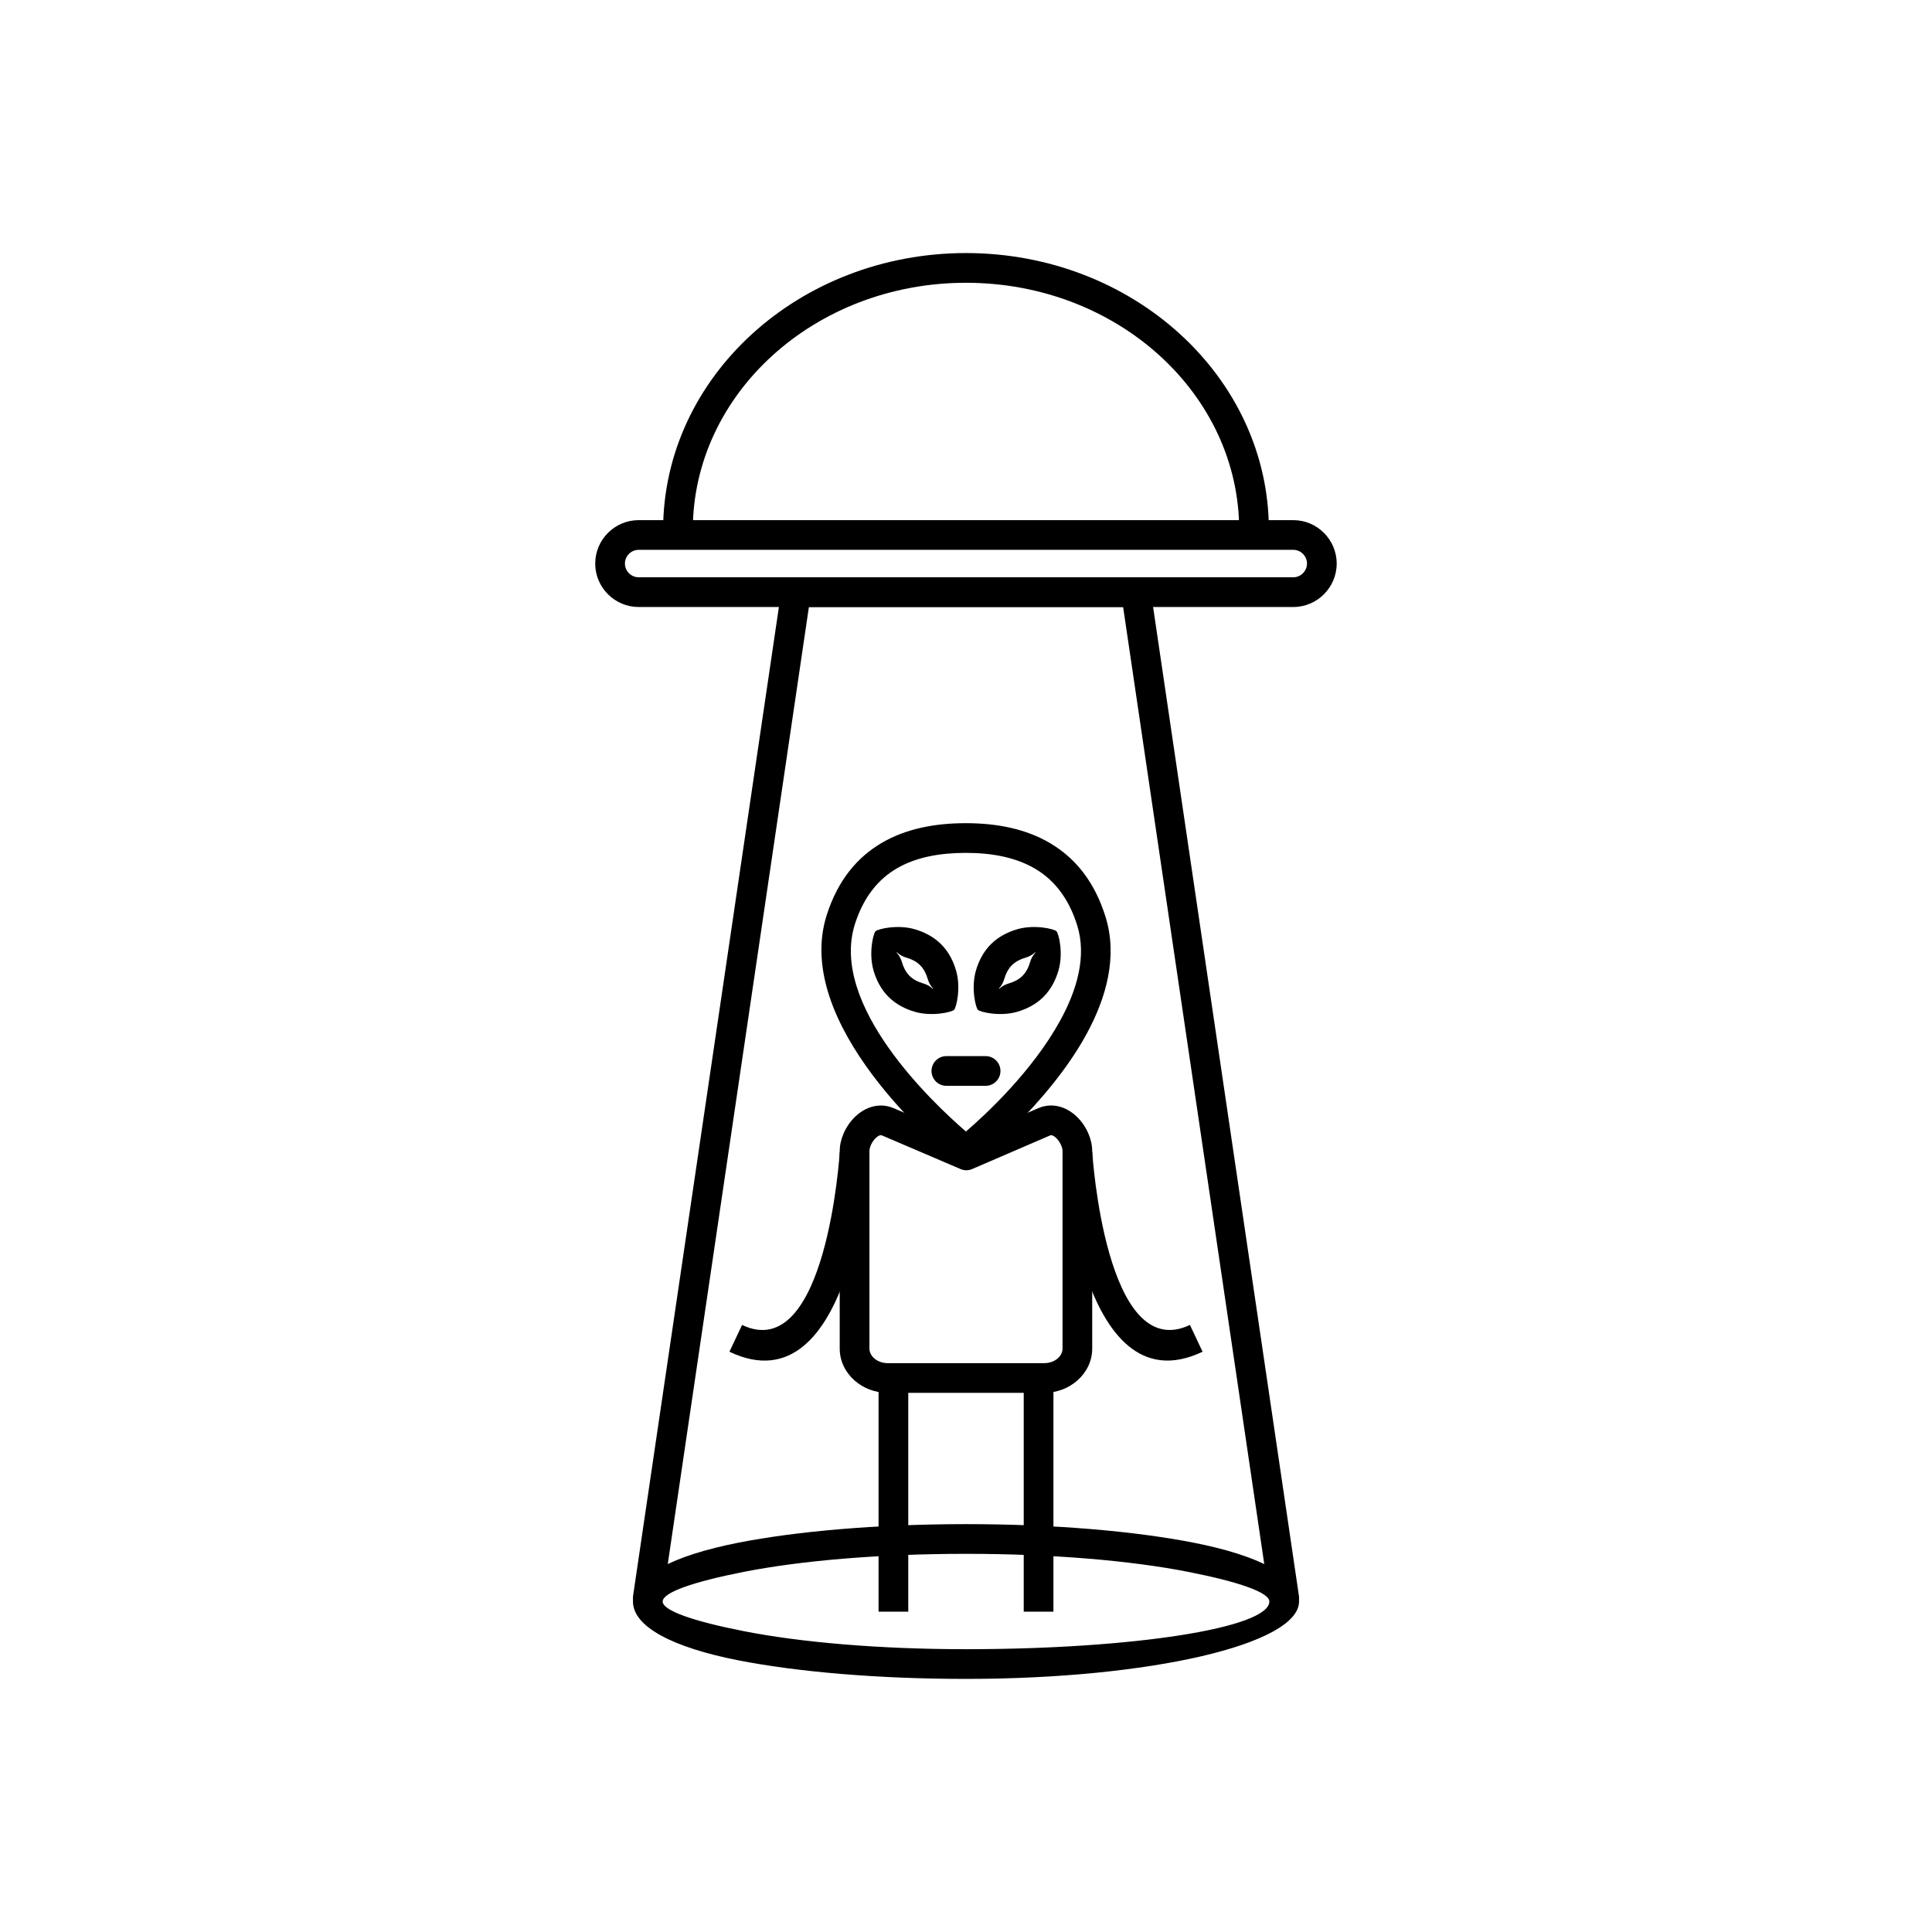
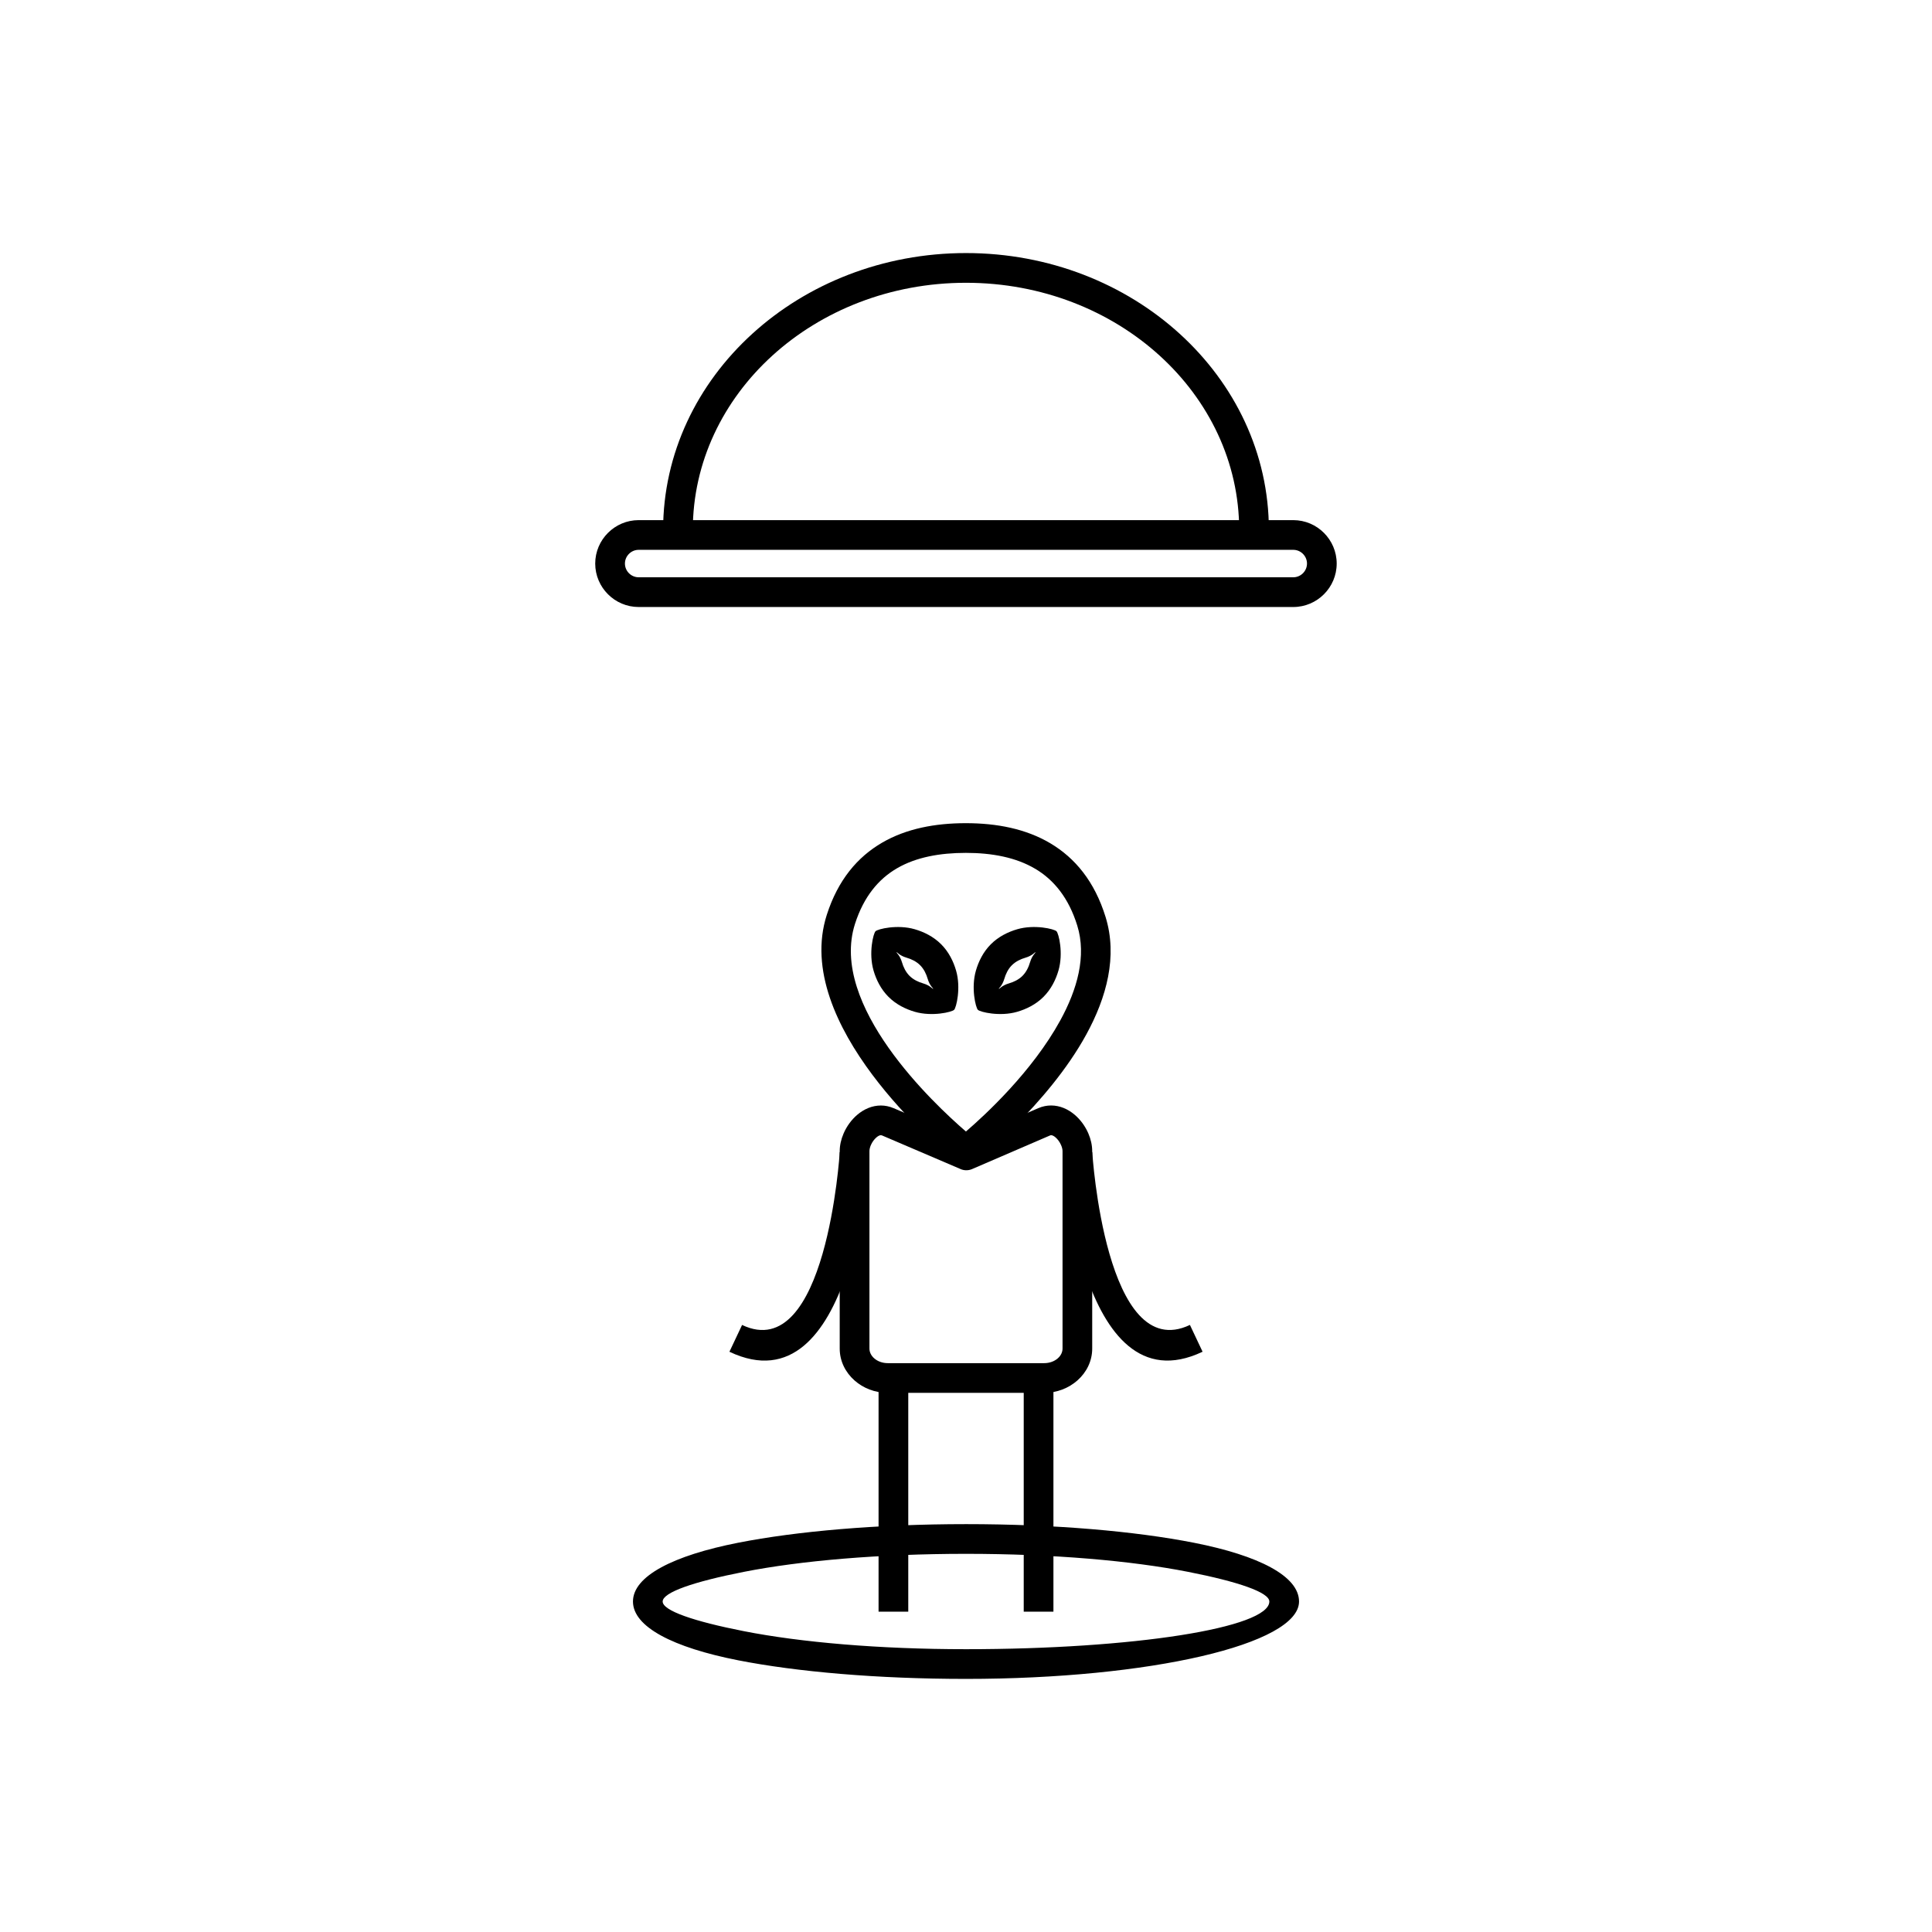
<svg xmlns="http://www.w3.org/2000/svg" fill="#000000" width="800px" height="800px" version="1.1" viewBox="144 144 512 512">
  <g>
    <path d="m313.25 281.84h173.48c3.168 0 6.047 1.293 8.129 3.379 2.082 2.082 3.379 4.961 3.379 8.133 0 3.168-1.293 6.047-3.379 8.133-2.082 2.082-4.961 3.379-8.129 3.379h-173.48c-3.168 0-6.047-1.293-8.133-3.379-2.082-2.082-3.379-4.961-3.379-8.133 0-3.168 1.293-6.047 3.379-8.133 2.082-2.082 4.961-3.379 8.133-3.379zm173.48 7.871h-173.48c-0.996 0-1.906 0.41-2.566 1.07s-1.07 1.57-1.07 2.566 0.41 1.906 1.07 2.566c0.66 0.66 1.57 1.07 2.566 1.07h173.48c0.996 0 1.902-0.41 2.566-1.07 0.66-0.66 1.07-1.57 1.07-2.566s-0.41-1.906-1.07-2.566c-0.66-0.66-1.57-1.07-2.566-1.07z" />
-     <path d="m319.73 284.47c0-20.336 9.039-38.73 23.648-52.027 14.512-13.207 34.535-21.379 56.621-21.379 22.086 0 42.109 8.168 56.621 21.379 14.613 13.297 23.648 31.691 23.648 52.027h-7.871c0-18.031-8.051-34.371-21.066-46.215-13.113-11.934-31.262-19.316-51.332-19.316-20.07 0-38.219 7.383-51.332 19.316-13.016 11.844-21.066 28.188-21.066 46.215z" />
-     <path d="m311.79 566.83c-0.312 2.148 1.172 4.144 3.32 4.457 2.148 0.312 4.144-1.172 4.457-3.32l38.801-263.11h83.27l38.801 263.11c0.312 2.148 2.312 3.637 4.457 3.32 2.148-0.312 3.637-2.312 3.32-4.457l-39.27-266.29c-0.191-1.996-1.871-3.555-3.918-3.555h-90.031c-1.934-0.016-3.629 1.395-3.918 3.363l3.894 0.574-3.891-0.57-39.297 266.48z" />
+     <path d="m319.73 284.47c0-20.336 9.039-38.73 23.648-52.027 14.512-13.207 34.535-21.379 56.621-21.379 22.086 0 42.109 8.168 56.621 21.379 14.613 13.297 23.648 31.691 23.648 52.027h-7.871c0-18.031-8.051-34.371-21.066-46.215-13.113-11.934-31.262-19.316-51.332-19.316-20.07 0-38.219 7.383-51.332 19.316-13.016 11.844-21.066 28.188-21.066 46.215" />
    <path d="m400 547.91c23.527 0 44.879 1.883 60.379 4.93 17.227 3.387 27.879 8.848 27.879 15.578 0 11.328-39.516 20.508-88.258 20.508-23.527 0-44.879-1.887-60.379-4.93-17.227-3.387-27.879-8.848-27.879-15.578s10.656-12.191 27.879-15.578c15.5-3.047 36.852-4.93 60.379-4.93zm58.871 12.648c-15.016-2.953-35.828-4.777-58.871-4.777s-43.855 1.824-58.871 4.777c-13.293 2.613-21.516 5.438-21.516 7.859s8.223 5.246 21.516 7.859c15.016 2.953 35.828 4.777 58.871 4.777 44.395 0 80.387-5.66 80.387-12.637 0-2.422-8.223-5.246-21.516-7.859z" />
    <path d="m399.96 362.15c8.23 0 15.934 1.5 22.379 5.324 6.594 3.91 11.742 10.141 14.645 19.516 3.238 10.453 0.277 21.32-5.106 31.164-10.234 18.707-29.676 34.023-29.738 34.062l-2.184-3.258 2.188 3.273c-1.582 1.059-3.656 0.816-4.957-0.477-3.988-3.246-43.422-36.246-34.078-65.32 2.965-9.227 8.117-15.32 14.676-19.129 6.414-3.723 14.035-5.156 22.172-5.156zm18.383 12.09c-5.106-3.031-11.461-4.219-18.383-4.219-6.863 0-13.164 1.133-18.234 4.078-4.926 2.859-8.832 7.543-11.141 14.73-6.938 21.594 20.859 47.668 29.395 55.035 5.043-4.332 17.578-15.879 25.016-29.465 4.477-8.18 6.996-17.016 4.492-25.105-2.266-7.312-6.176-12.113-11.141-15.059z" />
-     <path d="m394.8 423.88c-2.172 0-3.938 1.762-3.938 3.938 0 2.172 1.762 3.938 3.938 3.938h10.395c2.172 0 3.938-1.762 3.938-3.938 0-2.172-1.762-3.938-3.938-3.938z" />
    <path d="m380.81 437.67 19.254 8.242 19.105-8.242c1.125-0.484 2.262-0.707 3.379-0.707 2.32 0 4.465 0.949 6.231 2.441 1.559 1.316 2.836 3.086 3.644 4.965 0.652 1.516 1.023 3.137 1.023 4.707v52.316c0 3.309-1.5 6.297-3.922 8.438-2.289 2.027-5.41 3.289-8.809 3.289h-41.453c-3.398 0-6.519-1.258-8.809-3.289-2.418-2.144-3.922-5.129-3.922-8.438v-52.316c0-1.543 0.367-3.156 1.016-4.664 0.809-1.895 2.09-3.676 3.648-4.992 1.77-1.496 3.918-2.449 6.246-2.449 1.105 0 2.231 0.219 3.359 0.703zm17.723 16.129-20.801-8.902c-0.09-0.039-0.188-0.059-0.285-0.059-0.344 0-0.758 0.223-1.172 0.574-0.625 0.531-1.152 1.27-1.496 2.074-0.234 0.547-0.367 1.098-0.367 1.59v52.316c0 0.977 0.477 1.887 1.246 2.566 0.898 0.797 2.176 1.289 3.613 1.289h41.453c1.438 0 2.715-0.492 3.613-1.289 0.77-0.68 1.246-1.59 1.246-2.566v-52.316c0-0.484-0.137-1.039-0.379-1.598-0.348-0.809-0.875-1.551-1.492-2.074-0.41-0.348-0.82-0.566-1.156-0.566-0.086 0-0.18 0.02-0.273 0.062l-20.496 8.84c-0.988 0.473-2.164 0.535-3.25 0.07l0.004-0.008z" />
    <path d="m374.38 449.85c-0.012 0.195-4.172 68.031-37.074 52.379l3.352-7.102c22.363 10.641 25.871-45.641 25.883-45.801z" />
    <path d="m433.46 449.32c0.012 0.16 3.516 56.438 25.883 45.801l3.352 7.102c-32.902 15.652-37.062-52.188-37.074-52.379z" />
    <path d="m384.7 509.18v61.93h-7.871v-61.93z" />
    <path d="m423.17 509.18v61.93h-7.871v-61.93z" />
    <path d="m423.98 390.79c0.602 0.602 1.867 5.801 0.527 10.402-0.703 2.414-1.926 4.938-3.969 6.984-2.039 2.039-4.562 3.262-6.973 3.961-4.609 1.344-9.828 0.062-10.414-0.52-0.586-0.586-1.863-5.805-0.52-10.414 0.703-2.41 1.922-4.934 3.961-6.973 2.043-2.043 4.57-3.266 6.984-3.969 4.602-1.34 9.805-0.074 10.402 0.527zm-7.008 8.223c0.555-1.91 1.551-2.543 1.441-2.656-0.113-0.113-0.746 0.887-2.656 1.441-1.281 0.371-2.594 0.996-3.602 2-1.004 1.004-1.621 2.312-1.996 3.59-0.559 1.918-1.559 2.555-1.445 2.664 0.109 0.109 0.75-0.891 2.664-1.445 1.277-0.371 2.586-0.992 3.59-1.996 1.008-1.008 1.629-2.32 2-3.602z" />
    <path d="m381.59 396.35c-0.113 0.113 0.883 0.746 1.441 2.656 0.371 1.281 0.996 2.594 2 3.602 1.004 1.004 2.312 1.621 3.59 1.996 1.918 0.559 2.555 1.559 2.664 1.445 0.109-0.109-0.891-0.75-1.445-2.664-0.371-1.277-0.992-2.586-1.996-3.59-1.008-1.008-2.32-1.629-3.602-2-1.91-0.555-2.543-1.555-2.656-1.441zm-6.094 4.84c-1.34-4.602-0.074-9.805 0.527-10.402 0.602-0.602 5.801-1.867 10.402-0.527 2.414 0.703 4.938 1.926 6.984 3.969 2.039 2.039 3.262 4.562 3.961 6.973 1.344 4.609 0.062 9.832-0.52 10.414-0.586 0.586-5.805 1.863-10.414 0.52-2.41-0.703-4.934-1.922-6.973-3.961-2.043-2.043-3.266-4.57-3.969-6.984z" />
  </g>
</svg>